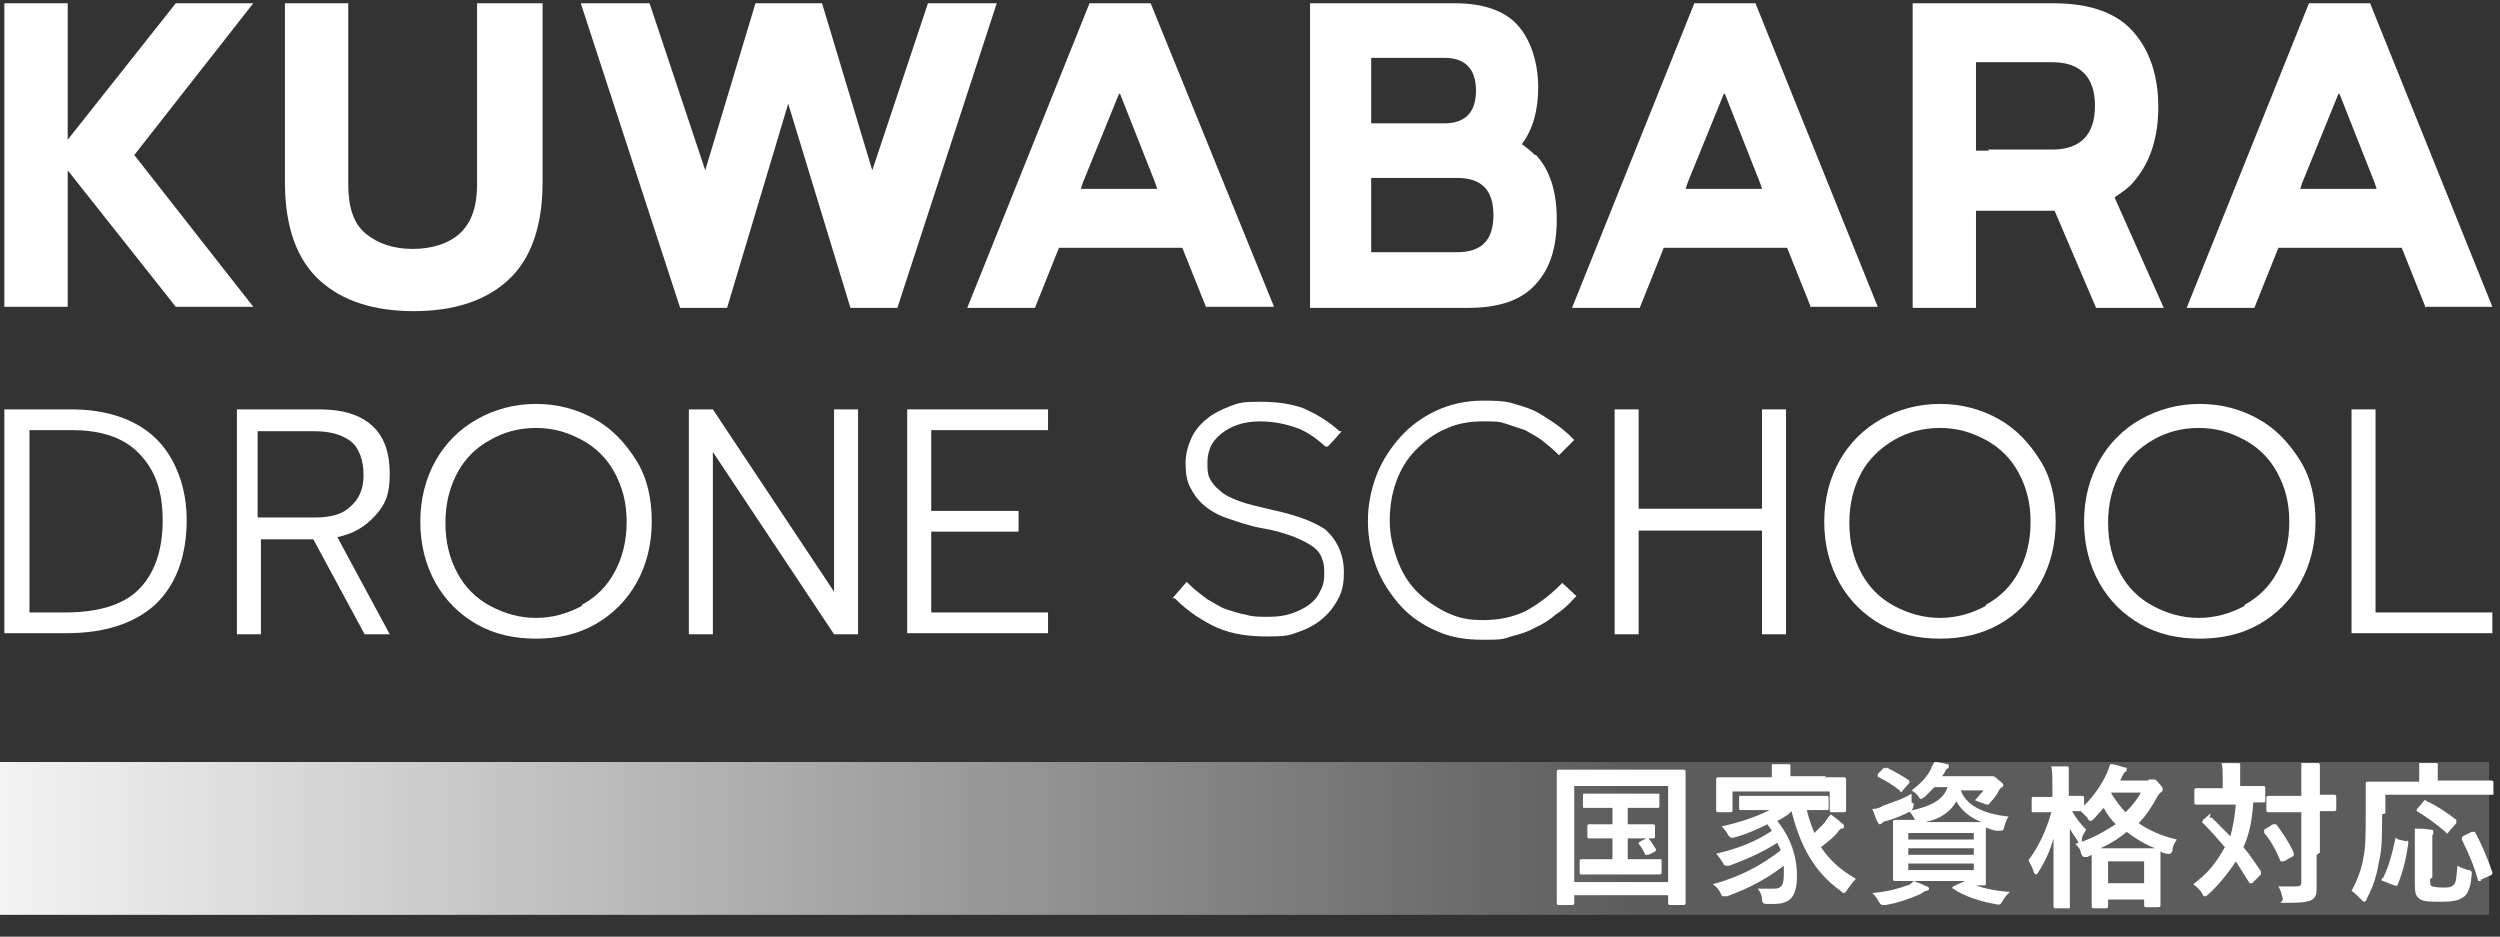
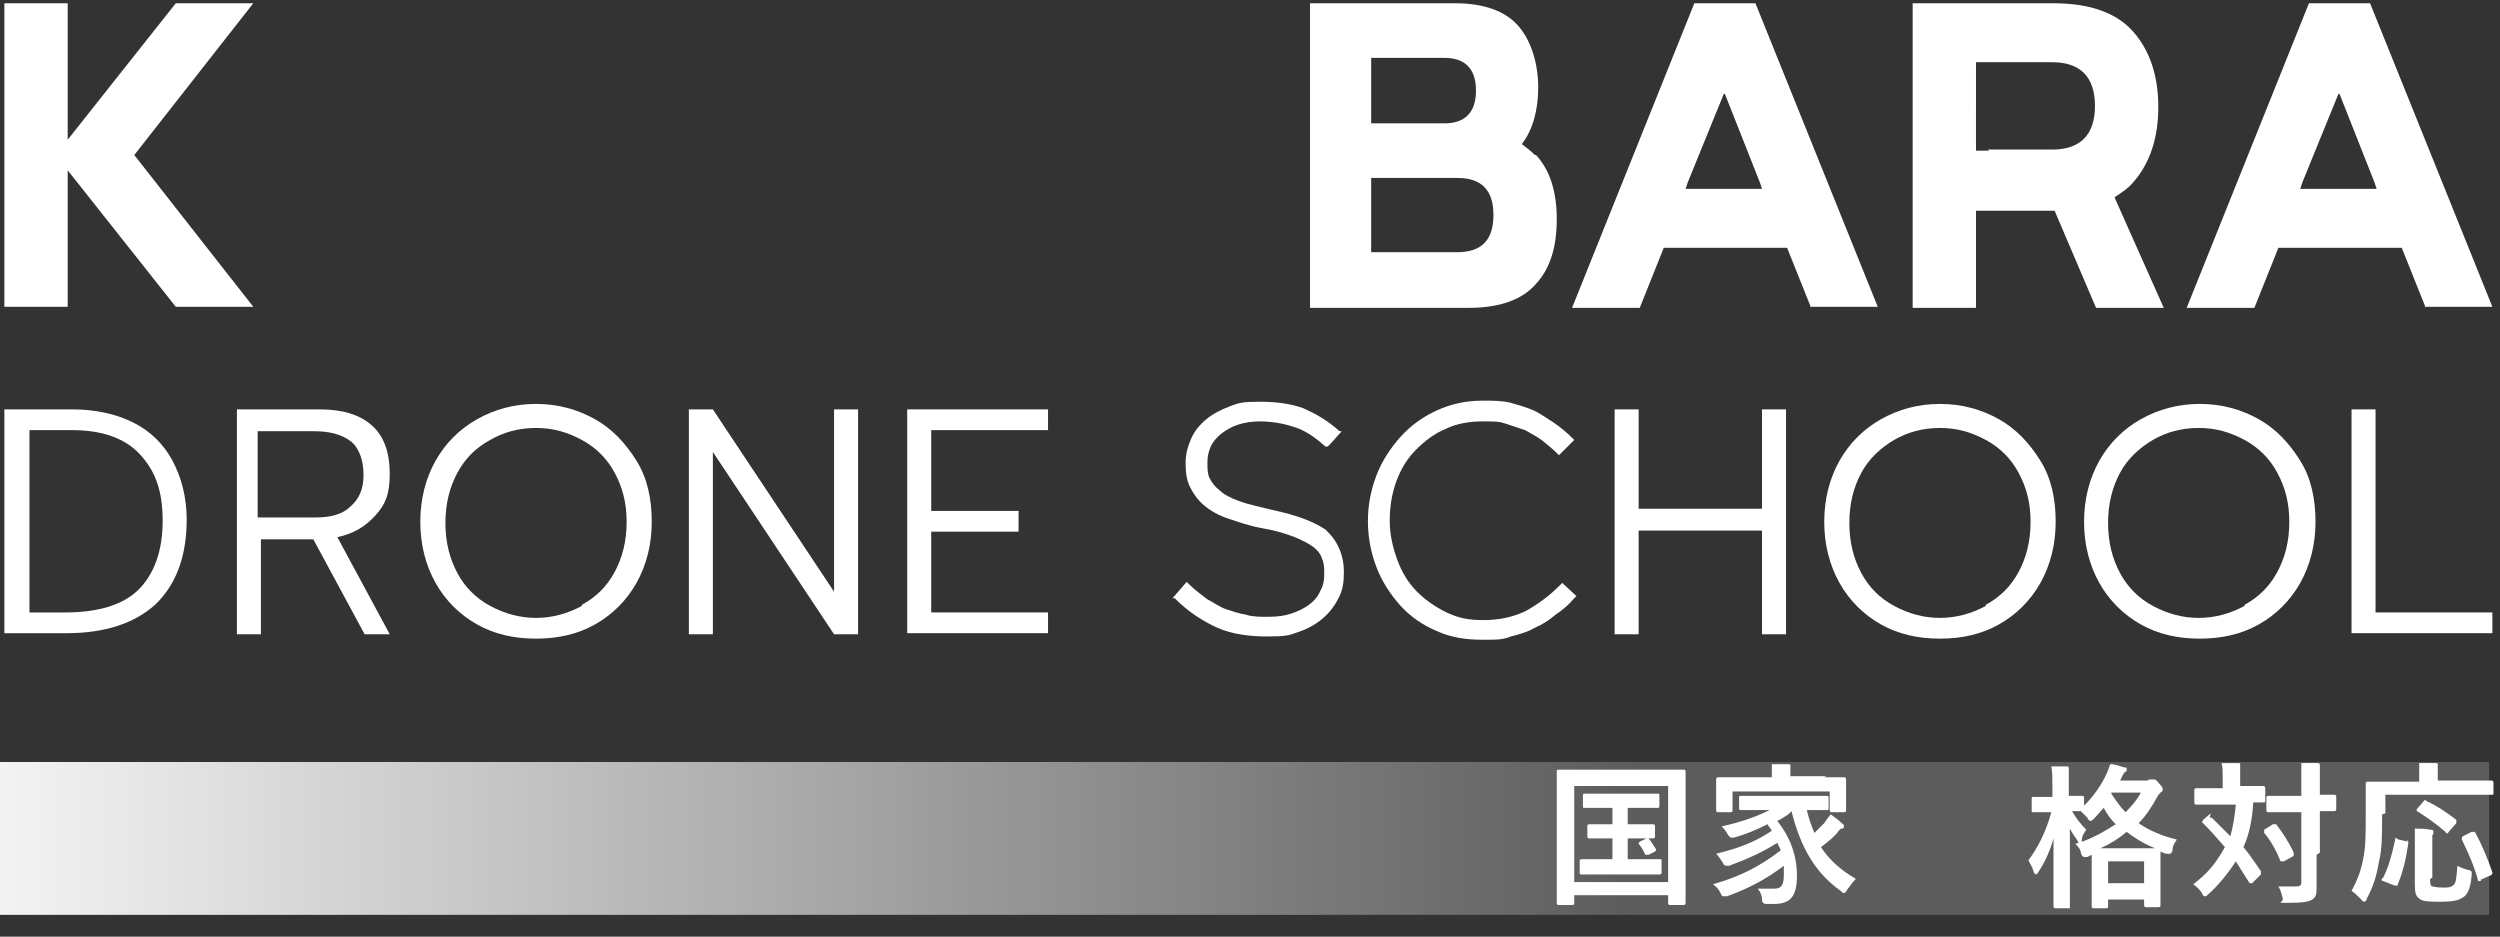
<svg xmlns="http://www.w3.org/2000/svg" id="_レイヤー_1" data-name="レイヤー_1" version="1.1" viewBox="0 0 229 85.8">
  <rect x="0" y="0" width="229" height="85.8" fill="#333333" stroke="none" />
  <defs>
    <style>
      .st0 {
        isolation: isolate;
      }

      .st1 {
        fill: #fff;
      }

      .st2 {
        fill: url(#_名称未設定グラデーション);
      }
    </style>
    <linearGradient id="_名称未設定グラデーション" data-name="名称未設定グラデーション" x1="-304.7" y1="322.6" x2="-304" y2="322.6" gradientTransform="translate(69462 4593.6) scale(228 -14)" gradientUnits="userSpaceOnUse">
      <stop offset="0" stop-color="#fff" />
      <stop offset="1" stop-color="#fff" stop-opacity=".2" />
    </linearGradient>
  </defs>
  <rect class="st2" y="69.8" width="228" height="14" />
  <g>
    <path class="st1" d="M.4,37.5h6.2c2.1,0,4,.4,5.6,1.2,1.6.8,2.8,2,3.6,3.5.8,1.5,1.3,3.3,1.3,5.4,0,3.4-1,6-2.9,7.8-1.9,1.7-4.6,2.6-8.1,2.6H.4v-20.6ZM6,56.1c3,0,5.3-.7,6.7-2.1,1.4-1.4,2.2-3.5,2.2-6.3s-.7-4.6-2.1-6.1c-1.4-1.5-3.5-2.2-6.2-2.2h-3.9v16.7h3.4Z" />
    <path class="st1" d="M21.5,37.5h7.8c2.1,0,3.7.5,4.8,1.5,1.1,1,1.6,2.5,1.6,4.4s-.4,2.8-1.3,3.8c-.9,1-2,1.7-3.5,2l4.8,8.9h-2.3l-4.7-8.7h-4.8v8.7h-2.2v-20.6ZM28.9,47.4c1.4,0,2.5-.3,3.2-1,.8-.7,1.2-1.6,1.2-2.9s-.4-2.5-1.2-3.1c-.8-.6-1.9-.9-3.3-.9h-5.2v7.9h5.2Z" />
    <path class="st1" d="M43.7,57.2c-1.6-.9-2.9-2.2-3.8-3.8-.9-1.6-1.4-3.5-1.4-5.6s.5-4,1.4-5.6,2.2-2.9,3.8-3.8c1.6-.9,3.4-1.4,5.4-1.4s3.8.5,5.4,1.4c1.6.9,2.8,2.2,3.8,3.8s1.4,3.5,1.4,5.6-.5,4-1.4,5.6c-.9,1.6-2.2,2.9-3.8,3.8-1.6.9-3.4,1.3-5.4,1.3s-3.8-.4-5.4-1.3ZM53.3,55.4c1.3-.7,2.3-1.7,3-3,.7-1.3,1.1-2.8,1.1-4.6s-.4-3.2-1.1-4.5c-.7-1.3-1.7-2.3-3-3-1.3-.7-2.6-1.1-4.2-1.1s-3,.4-4.2,1.1c-1.3.7-2.3,1.7-3,3-.7,1.3-1.1,2.8-1.1,4.6s.4,3.3,1.1,4.6c.7,1.3,1.7,2.3,3,3,1.3.7,2.7,1.1,4.2,1.1s2.9-.4,4.2-1.1Z" />
    <path class="st1" d="M63.1,37.5h2.2l11.1,16.7v-16.7h2.2v20.6h-2.2l-11.1-16.7v16.7h-2.2v-20.6Z" />
    <path class="st1" d="M83.1,37.5h12.9v1.9h-10.7v7.4h8v1.9h-8v7.4h10.7v1.9h-12.9v-20.6Z" />
    <g>
      <path class="st1" d="M121.8,48.8c-1.1-.9-2.9-1.6-5.3-2.1-1.2-.3-2.2-.5-3-.8-.8-.3-1.4-.6-1.8-1-.4-.3-.7-.7-.9-1.1-.2-.4-.2-.9-.2-1.4h0c0-.6.1-1,.3-1.5.2-.4.5-.8,1-1.2.4-.3.9-.6,1.5-.8.6-.2,1.3-.3,2-.3,1.1,0,2.2.2,3.1.5,1,.3,1.9.9,2.9,1.8h.2c0,.1,1.3-1.4,1.3-1.4h-.2c-1.1-1-2.2-1.6-3.3-2.1-1.1-.4-2.4-.6-4-.6s-1.9.1-2.7.4c-.8.3-1.6.7-2.2,1.2-.6.5-1.1,1.1-1.4,1.8-.3.7-.5,1.4-.5,2.2h0c0,.9.1,1.6.4,2.2.3.6.7,1.2,1.3,1.7.6.5,1.3.9,2.2,1.2.9.3,2,.7,3.2.9,1.2.2,2.1.5,2.9.8.7.3,1.3.6,1.7.9.4.3.7.7.8,1.1.2.4.2.9.2,1.4h0c0,.6-.1,1.1-.4,1.6-.2.5-.6.9-1,1.2-.4.3-1,.6-1.6.8-.6.2-1.3.3-2.1.3s-1.5,0-2.1-.2c-.6-.1-1.2-.3-1.8-.5-.6-.2-1.1-.6-1.7-.9-.5-.4-1.1-.8-1.7-1.4l-.2-.2-1.3,1.5h.2c1.3,1.3,2.6,2.1,3.9,2.7,1.4.6,2.9.8,4.6.8s2-.1,2.8-.4c.9-.3,1.6-.7,2.2-1.2.6-.5,1.1-1.1,1.5-1.9.4-.7.5-1.5.5-2.4h0c0-1.6-.6-2.9-1.7-3.9Z" />
      <path class="st1" d="M143.1,53.4l-.2.2c-1,1-2.1,1.8-3.2,2.4-1.1.5-2.3.8-3.8.8s-2.3-.2-3.4-.7c-1-.5-1.9-1.1-2.7-1.9-.8-.8-1.4-1.8-1.8-2.9-.4-1.1-.7-2.3-.7-3.6h0c0-1.3.2-2.5.6-3.6.4-1.1,1-2.1,1.8-2.9.8-.8,1.7-1.5,2.7-1.9,1-.5,2.2-.7,3.4-.7s1.5,0,2.1.2c.6.2,1.2.4,1.8.6.5.3,1.1.6,1.5.9.5.4,1,.8,1.4,1.2l.2.2,1.4-1.4-.2-.2c-.5-.5-1.1-1-1.7-1.4-.6-.4-1.2-.8-1.8-1.1-.7-.3-1.4-.5-2.1-.7-.8-.2-1.6-.2-2.6-.2-1.5,0-2.9.3-4.2.9-1.3.6-2.4,1.4-3.3,2.4s-1.7,2.2-2.2,3.5c-.5,1.3-.8,2.7-.8,4.2h0c0,1.6.3,3,.8,4.3.5,1.3,1.3,2.5,2.2,3.5.9,1,2.1,1.8,3.3,2.3,1.3.6,2.7.8,4.2.8s1.8,0,2.6-.3c.8-.2,1.5-.4,2.2-.8.7-.3,1.3-.7,1.9-1.2h0c.6-.4,1.2-.9,1.7-1.5l.2-.2-1.4-1.3Z" />
    </g>
    <path class="st1" d="M147.9,37.5h2.2v9.1h11.3v-9.1h2.2v20.6h-2.2v-9.5h-11.3v9.5h-2.2v-20.6Z" />
    <path class="st1" d="M172.3,57.2c-1.6-.9-2.9-2.2-3.8-3.8-.9-1.6-1.4-3.5-1.4-5.6s.5-4,1.4-5.6,2.2-2.9,3.8-3.8c1.6-.9,3.4-1.4,5.4-1.4s3.8.5,5.4,1.4c1.6.9,2.8,2.2,3.8,3.8s1.4,3.5,1.4,5.6-.5,4-1.4,5.6c-.9,1.6-2.2,2.9-3.8,3.8-1.6.9-3.4,1.3-5.4,1.3s-3.8-.4-5.4-1.3ZM181.9,55.4c1.3-.7,2.3-1.7,3-3,.7-1.3,1.1-2.8,1.1-4.6s-.4-3.2-1.1-4.5c-.7-1.3-1.7-2.3-3-3-1.3-.7-2.6-1.1-4.2-1.1s-3,.4-4.2,1.1-2.3,1.7-3,3c-.7,1.3-1.1,2.8-1.1,4.6s.4,3.3,1.1,4.6c.7,1.3,1.7,2.3,3,3s2.7,1.1,4.2,1.1,2.9-.4,4.2-1.1Z" />
    <path class="st1" d="M196.1,57.2c-1.6-.9-2.9-2.2-3.8-3.8-.9-1.6-1.4-3.5-1.4-5.6s.5-4,1.4-5.6c.9-1.6,2.2-2.9,3.8-3.8,1.6-.9,3.4-1.4,5.4-1.4s3.8.5,5.4,1.4c1.6.9,2.8,2.2,3.8,3.8s1.4,3.5,1.4,5.6-.5,4-1.4,5.6c-.9,1.6-2.2,2.9-3.8,3.8-1.6.9-3.4,1.3-5.4,1.3s-3.8-.4-5.4-1.3ZM205.6,55.4c1.3-.7,2.3-1.7,3-3,.7-1.3,1.1-2.8,1.1-4.6s-.4-3.2-1.1-4.5c-.7-1.3-1.7-2.3-3-3-1.3-.7-2.6-1.1-4.2-1.1s-3,.4-4.2,1.1-2.3,1.7-3,3c-.7,1.3-1.1,2.8-1.1,4.6s.4,3.3,1.1,4.6c.7,1.3,1.7,2.3,3,3s2.7,1.1,4.2,1.1,2.9-.4,4.2-1.1Z" />
    <path class="st1" d="M215.4,37.5h2.2v18.6h10.7v1.9h-12.9v-20.6Z" />
-     <path class="st1" d="M49.7.3v16.4c0,4.1-1.1,7.1-3.2,9-2.1,1.9-5,2.8-8.6,2.8s-6.5-.9-8.6-2.8c-2.1-1.9-3.2-4.9-3.2-9V.3h5.8v16.6c0,2.1.5,3.6,1.6,4.5,1.1.9,2.5,1.4,4.3,1.4s3.3-.5,4.3-1.4c1.1-1,1.6-2.5,1.6-4.5V.3h5.8Z" />
-     <path class="st1" d="M64.6,15.6L69.2.3h6.1l4.6,15.3L85,.3h6.3l-9.1,27.9h-4.3l-5.7-18.7-5.6,18.7h-4.3L53.2.3h6.3l5.1,15.3Z" />
    <polygon class="st1" points="23.2 .3 16.1 .3 6.2 12.8 6.2 .3 .4 .3 .4 28.1 6.2 28.1 6.2 15.6 16.1 28.1 23.2 28.1 12.3 14.2 23.2 .3" />
    <path class="st1" d="M140.6,14.2c-.4-.4-.8-.7-1.2-1,1-1.3,1.5-3.1,1.5-5.2s-.6-4.2-1.8-5.6c-1.2-1.4-3.2-2.1-5.8-2.1h-7.5s-5.8,0-5.8,0v27.9h4.8s9.7,0,9.7,0c2.8,0,4.9-.7,6.2-2.2,1.3-1.4,1.9-3.4,1.9-5.9s-.6-4.5-1.9-5.9ZM132.3,5.3c1.9,0,2.9,1,2.9,3s-1,3-2.9,3h-6.7v-6h6.7ZM133.5,23.1h-7.9v-6.8h7.9c2.2,0,3.3,1.1,3.3,3.4s-1.1,3.4-3.3,3.4Z" />
    <path class="st1" d="M165.8,28.1h6.2L160.8.3h-5.6l-11.2,27.9h6.2l2.2-5.5h11.3l2.2,5.5ZM158,8.6l3.2,8.1.2.6h-7l.2-.6,3.3-8.1Z" />
-     <path class="st1" d="M110.5,28.1h6.2L105.4.3h-5.6l-11.2,27.9h6.2l2.2-5.5h11.3l2.2,5.5ZM102.6,8.6l3.2,8.1.2.6h-7l.2-.6,3.3-8.1Z" />
    <path class="st1" d="M222.1,28.1h6.2L217.1.3h-5.6l-11.2,27.9h6.2l2.2-5.5h11.3l2.2,5.5ZM214.3,8.6l3.2,8.1.2.6h-7l.2-.6,3.3-8.1Z" />
    <path class="st1" d="M193.8,18c.6-.4,1.2-.8,1.6-1.3,1.5-1.7,2.3-4,2.3-6.9s-.8-5.2-2.3-6.9c-1.5-1.7-3.9-2.6-7.3-2.6h-12.9v27.9h5.8v-8.9h7.2l3.8,8.9h6.2l-4.5-10.1ZM182.2,13.8h-1.2V5.7h7c2.6,0,3.9,1.4,3.9,4s-1.3,4-3.9,4h-5.9Z" />
  </g>
  <g class="st0">
    <g class="st0">
      <path class="st1" d="M142.8,82.9c-.1,0-.2,0-.2-.2s0-1,0-5.4v-2.8c0-2.8,0-3.8,0-3.8,0-.1,0-.2.2-.2s.6,0,1.9,0h7.6c1.3,0,1.8,0,1.9,0,.1,0,.2,0,.2.2s0,1.1,0,3.4v3.2c0,4.3,0,5.3,0,5.4,0,.1,0,.2-.2.2h-1.2c-.1,0-.2,0-.2-.2v-.7h-8.6v.7c0,.1,0,.2-.2.2h-1.2ZM144.2,80.8h8.6v-8.8h-8.6v8.8ZM149.8,75.5c1.1,0,1.5,0,1.6,0,.1,0,.2,0,.2.2v.9c0,.1,0,.2-.2.2s-.5,0-1.6,0h-.7v1.9h1.1c1.3,0,1.7,0,1.8,0,.2,0,.2,0,.2.2v1c0,.1,0,.2-.2.2s-.5,0-1.8,0h-3.5c-1.3,0-1.7,0-1.8,0-.2,0-.2,0-.2-.2v-1c0-.1,0-.2.2-.2s.5,0,1.8,0h1v-1.9h-.5c-1.1,0-1.5,0-1.6,0-.1,0-.2,0-.2-.2v-.9c0-.1,0-.2.2-.2s.5,0,1.6,0h.5v-1.5h-.8c-1.3,0-1.7,0-1.8,0-.1,0-.1,0-.1-.2v-.9c0-.1,0-.2.1-.2s.5,0,1.8,0h3.2c1.3,0,1.7,0,1.8,0,.1,0,.1,0,.1.2v.9c0,.1,0,.2-.1.2s-.5,0-1.8,0h-1v1.5h.7ZM150.7,76.8c.1,0,.2,0,.3,0,.3.3.4.6.7,1,0,.1,0,.1-.1.2l-.6.3c-.2,0-.2,0-.3,0-.1-.3-.4-.8-.6-1,0-.1,0-.1.1-.2l.6-.3Z" />
      <path class="st1" d="M163.8,74.6c-.3.2-.6.4-1,.6,1.2,1.5,1.8,3.2,1.8,5s-.5,2.6-2.1,2.6-.5,0-.7,0q-.4,0-.4-.4c0-.4-.2-.8-.4-1,.6,0,1.2,0,1.5,0,.6,0,.9-.2.9-1.3s0-.5,0-.8c-1.7,1.3-3.3,2.1-5.2,2.8-.2,0-.3,0-.3,0-.1,0-.2,0-.3-.3-.2-.4-.4-.6-.7-.8,2.5-.7,4.4-1.7,6.2-3.1,0-.2-.2-.4-.3-.7-1.4.9-2.8,1.5-4.4,2.1-.2,0-.3,0-.3,0s-.2,0-.3-.3c-.2-.3-.4-.6-.6-.8,2.1-.5,3.6-1.1,5.1-2.1-.1-.2-.3-.4-.4-.6-1,.5-1.9.9-3,1.2-.4.1-.4,0-.6-.2-.2-.4-.4-.6-.6-.8,1.8-.4,3.2-.9,4.4-1.5h-.7c-1.3,0-1.8,0-1.9,0-.2,0-.2,0-.2-.2v-.9c0-.2,0-.2.2-.2s.5,0,1.9,0h4c1.3,0,1.8,0,1.9,0,.1,0,.2,0,.2.2v.9c0,.2,0,.2-.2.2s-.5,0-1.8,0c.2.8.4,1.4.7,2.1.3-.3.5-.5.9-.9.2-.3.4-.6.6-.8.4.3.7.5,1,.8.2.1.2.2.2.3s0,.2-.2.2c-.2,0-.3.3-.6.6-.4.4-.9.8-1.3,1.1.8,1.2,1.8,2.1,3.2,2.9-.3.3-.5.6-.8,1-.1.2-.2.3-.3.3s-.1,0-.3-.2c-2.4-1.7-3.7-4.1-4.5-7.3h0ZM167.1,71.2c1.3,0,1.8,0,1.8,0,.1,0,.2,0,.2.2s0,.3,0,.7v.6c0,1.2,0,1.4,0,1.5,0,.1,0,.2-.2.2h-1.1c-.1,0-.2,0-.2-.2v-1.7h-8.9v1.7c0,.1,0,.2-.2.2h-1.1c-.1,0-.2,0-.2-.2s0-.3,0-1.5v-.5c0-.5,0-.7,0-.8,0-.1,0-.2.2-.2s.6,0,1.8,0h3.1c0-.5,0-.9,0-1.2.5,0,1,0,1.5,0,.1,0,.2,0,.2.1,0,0,0,.2,0,.3,0,.1,0,.3,0,.7h0s3.3,0,3.3,0Z" />
-       <path class="st1" d="M180.3,80.8c1,.5,2.3.8,3.8.9-.2.2-.5.5-.7.9-.2.3-.2.3-.7.2-1.2-.2-2.8-.7-3.8-1.4-.1,0-.1-.1,0-.2l1.1-.5h-4.7c.5.2.8.3,1.2.5.1,0,.2.1.2.2s0,.1-.2.2c-.2,0-.3.1-.6.3-.9.4-2,.8-3.2,1-.4,0-.4,0-.6-.3-.2-.4-.4-.6-.6-.8,1.3-.1,2.4-.4,3.2-.7.2,0,.4-.2.6-.4-1.2,0-1.6,0-1.7,0-.1,0-.2,0-.2-.2s0-.5,0-1.4v-2.4c0-.9,0-1.3,0-1.4,0-.1,0-.2.2-.2s.6,0,1.8,0c0,0,0-.1-.1-.2-.1-.2-.3-.5-.5-.6,2-.4,3.2-1,3.6-2.2h-1.2c-.3.3-.6.6-.9.9-.2.1-.3.2-.3.2s-.2,0-.3-.3c-.2-.2-.4-.4-.6-.5.8-.6,1.4-1.2,1.8-2,0-.2.2-.4.3-.6.4,0,.8.1,1.1.2.2,0,.2,0,.2.2s0,.1-.1.2c-.1,0-.2.2-.3.4l-.2.3h4.1c.2,0,.3,0,.3,0,0,0,.1,0,.2,0s.2,0,.5.3c.4.3.5.4.5.5s0,.1-.1.2c0,0-.2.1-.3.3-.2.4-.4.7-.7,1-.2.2-.2.3-.3.3s-.2,0-.4-.1c-.3-.1-.6-.2-.8-.3.3-.3.6-.7.8-.9h-2.1c.6,1.6,2.5,2.2,4.4,2.4-.2.2-.3.6-.4.9-.1.4-.1.4-.6.4-.4,0-.8-.2-1.1-.3,0,.2,0,.6,0,1.3v2.4c0,.9,0,1.3,0,1.4,0,.2,0,.2-.2.2s-.6,0-1.9,0h0ZM175.3,73.6q0,.5-.3.7c-.7.4-1.5.7-2.2.9-.2,0-.3.1-.4.2,0,0-.1.1-.2.1s-.1,0-.2-.2c-.2-.3-.3-.8-.5-1.2.4,0,.7-.1,1-.3.8-.3,1.8-.6,2.6-1.1,0,.2,0,.5,0,.8ZM172.7,70.4c.1-.1.2-.1.3,0,.6.3,1.3.7,1.9,1.1,0,0,0,0,0,.1s0,0,0,.1l-.6.7c-.1.2-.2.2-.3,0-.6-.5-1.3-.9-1.9-1.2,0,0-.1,0-.1-.1s0,0,0-.2l.6-.6ZM174.8,76.3v.6h6v-.6h-6ZM180.8,78.3v-.6h-6v.6h6ZM180.8,79.1h-6v.6h6v-.6ZM180.1,75.3c.7,0,1.1,0,1.4,0-1-.4-1.8-1-2.3-1.9-.5.9-1.4,1.6-2.8,1.9h3.7Z" />
      <path class="st1" d="M196.8,71.4c.1,0,.2,0,.3,0,0,0,.1,0,.2,0,.1,0,.2,0,.5.4.3.3.3.4.3.5s0,.2-.2.3c0,0-.2.2-.3.4-.5.9-1,1.7-1.7,2.4,1,.7,2.2,1.2,3.5,1.5-.2.3-.4.6-.4,1q-.1.4-.5.3c-.2,0-.4-.1-.6-.2,0,0,0,.5,0,1.4v1.2c0,1.9,0,2.3,0,2.3,0,.1,0,.2-.2.2h-1.1c-.1,0-.2,0-.2-.2v-.5h-3.3v.6c0,.1,0,.2-.2.2h-1.1c-.1,0-.2,0-.2-.2s0-.4,0-2.3v-1.1c0-.7,0-1.1,0-1.3l-.4.2c-.2,0-.3,0-.3,0-.1,0-.2-.1-.3-.4,0-.3-.3-.6-.5-.8,1.4-.4,2.6-1.1,3.7-1.8-.4-.4-.8-.9-1.1-1.5-.3.3-.6.7-.9,1-.2.2-.3.2-.3.2s-.2,0-.3-.3c-.2-.2-.4-.4-.6-.6-.2,0-.4,0-.8,0,.4.7.8,1.2,1.3,1.7-.2.3-.4.6-.4.9,0,.2,0,.3-.2.3s-.1,0-.2-.2c-.2-.3-.5-.7-.7-1.1,0,3.8,0,6.8,0,7.1s0,.2-.2.2h-1.1c-.1,0-.2,0-.2-.2,0-.2,0-2.9,0-6.2-.3,1.1-.8,2.2-1.4,3.1,0,.1-.2.2-.2.2s-.1,0-.2-.2c-.1-.4-.3-.7-.5-1.1.9-1.2,1.6-2.6,2.1-4.4h-.3c-1,0-1.3,0-1.4,0-.1,0-.1,0-.1-.2v-1c0-.1,0-.2.1-.2s.4,0,1.4,0h.4v-.9c0-.9,0-1.3-.1-1.9.5,0,1,0,1.4,0,.1,0,.2,0,.2.2s0,.2,0,.3c0,.2,0,.4,0,1.3v.9c.8,0,1.1,0,1.2,0,.1,0,.2,0,.2.2v.7c.9-.9,1.6-1.9,2.1-3,.1-.3.2-.5.3-.8.5,0,.9.2,1.3.3.2,0,.2,0,.2.2s0,.1-.1.2c-.1,0-.2.2-.3.4l-.2.4h2.6ZM195.9,77.7c.8,0,1.3,0,1.5,0-1-.4-1.8-.9-2.6-1.5-.7.6-1.5,1.1-2.4,1.5h3.5ZM193.1,80.9h3.3v-2h-3.3v2ZM193.4,72.7c.4.6.8,1.2,1.3,1.7.6-.6,1.1-1.2,1.4-1.8h-2.7Z" />
      <path class="st1" d="M202.4,74.9c0,0,0,0,.1,0s0,0,.1,0c.6.6,1.1,1.1,1.7,1.7.2-.7.4-1.7.5-2.9h-1.9c-1.2,0-1.6,0-1.7,0-.1,0-.2,0-.2-.2v-1.1c0-.1,0-.2.2-.2s.5,0,1.7,0h.7v-.9c0-.6,0-1-.1-1.4.5,0,1,0,1.5,0,.1,0,.2,0,.2.1s0,.2,0,.3c0,.1,0,.3,0,.8v.9h.4c1.2,0,1.6,0,1.7,0,.1,0,.2,0,.2.2v1.1c0,.2,0,.2-.2.2s-.3,0-.9,0c-.1,1.7-.4,3-.9,4.1.6.7,1.1,1.5,1.6,2.2,0,.1,0,.2,0,.3l-.8.8c0,0-.1,0-.2,0s0,0-.1-.1c-.4-.6-.8-1.3-1.2-1.9-.7,1.1-1.7,2.3-2.5,3-.1.1-.2.2-.3.2s-.2,0-.3-.3c-.2-.3-.5-.6-.8-.8,1.3-1,2-1.8,2.9-3.4-.6-.7-1.3-1.5-2-2.2-.1,0-.1-.1,0-.3l.7-.6ZM208.2,75.5c.1,0,.2,0,.3,0,.6.8,1.2,1.7,1.6,2.6,0,.1,0,.2,0,.3l-.9.5c-.2,0-.2,0-.3,0-.4-1-.9-1.9-1.5-2.6,0-.1,0-.2,0-.3l.8-.5ZM212.2,78.3c0,1,0,2,0,2.8s0,1-.4,1.3c-.3.2-.9.3-2.2.3s-.4,0-.5-.4c-.1-.4-.2-.8-.4-1.1.5,0,1.2,0,1.6,0,.4,0,.5-.1.5-.4v-6.4h-1.3c-1.2,0-1.6,0-1.7,0-.1,0-.2,0-.2-.2v-1.1c0-.1,0-.2.2-.2s.5,0,1.7,0h1.3v-1c0-.9,0-1.3,0-2,.5,0,1,0,1.5,0,.1,0,.2,0,.2.2,0,.1,0,.2,0,.3,0,.2,0,.5,0,1.4v1c.9,0,1.2,0,1.3,0,.1,0,.2,0,.2.2v1.1c0,.1,0,.2-.2.2s-.4,0-1.3,0v3.8Z" />
      <path class="st1" d="M218.2,74.6c0,2,0,3.2-.3,4.4-.2,1.2-.5,2.2-1.1,3.3,0,.2-.2.3-.2.3s-.2,0-.3-.2c-.3-.3-.6-.6-.9-.8.5-.9.9-1.9,1.1-3.1.2-1,.2-2.2.2-4.1s0-2.5,0-2.6c0-.1,0-.2.2-.2s.5,0,1.9,0h2.8v-.6c0-.4,0-.8,0-1.1.5,0,1,0,1.5,0,.1,0,.2,0,.2.1s0,.2,0,.3c0,.1,0,.3,0,.6v.6h3c1.3,0,1.8,0,1.9,0,.1,0,.2,0,.2.2v1c0,.1,0,.1-.2.1s-.5,0-1.9,0h-7.8v1.7ZM220.4,77c.2,0,.2,0,.2.2-.2,1.5-.5,2.7-1,3.9,0,.1-.1,0-.3,0l-1-.4c-.2,0-.2-.2,0-.3.5-1,.8-2.1,1.1-3.5,0-.2,0-.2.3,0l.9.2ZM222.6,80.5c0,.5,0,.6.2.7.1,0,.4.1.9.1s.8,0,1-.2c.3-.2.3-.7.4-1.8.3.2.7.3,1,.4q.4,0,.3.5c-.1,1.2-.4,1.8-.8,2-.4.3-1,.4-2,.4s-1.7,0-2-.3c-.3-.2-.4-.5-.4-1.3v-3.4c0-.6,0-1.2,0-1.7.4,0,1,0,1.4.1.2,0,.3,0,.3.2s0,.2-.1.3c0,.1,0,.5,0,1.1v2.8ZM222,73.4c.1-.1.1-.2.3,0,.9.4,1.8,1,2.7,1.7,0,0,0,0,0,.1,0,0,0,0,0,.2l-.7.8c-.1.2-.2.2-.3,0-.8-.7-1.8-1.4-2.6-1.9,0,0-.1,0,0-.2l.6-.7ZM227.3,80.7c-.2,0-.2,0-.3,0-.3-1.2-.9-2.6-1.5-3.8,0-.1,0-.2.1-.3l.8-.4c.2,0,.2,0,.3,0,.6,1.1,1.2,2.5,1.6,3.7,0,.2,0,.2-.2.3l-.9.4Z" />
    </g>
  </g>
</svg>